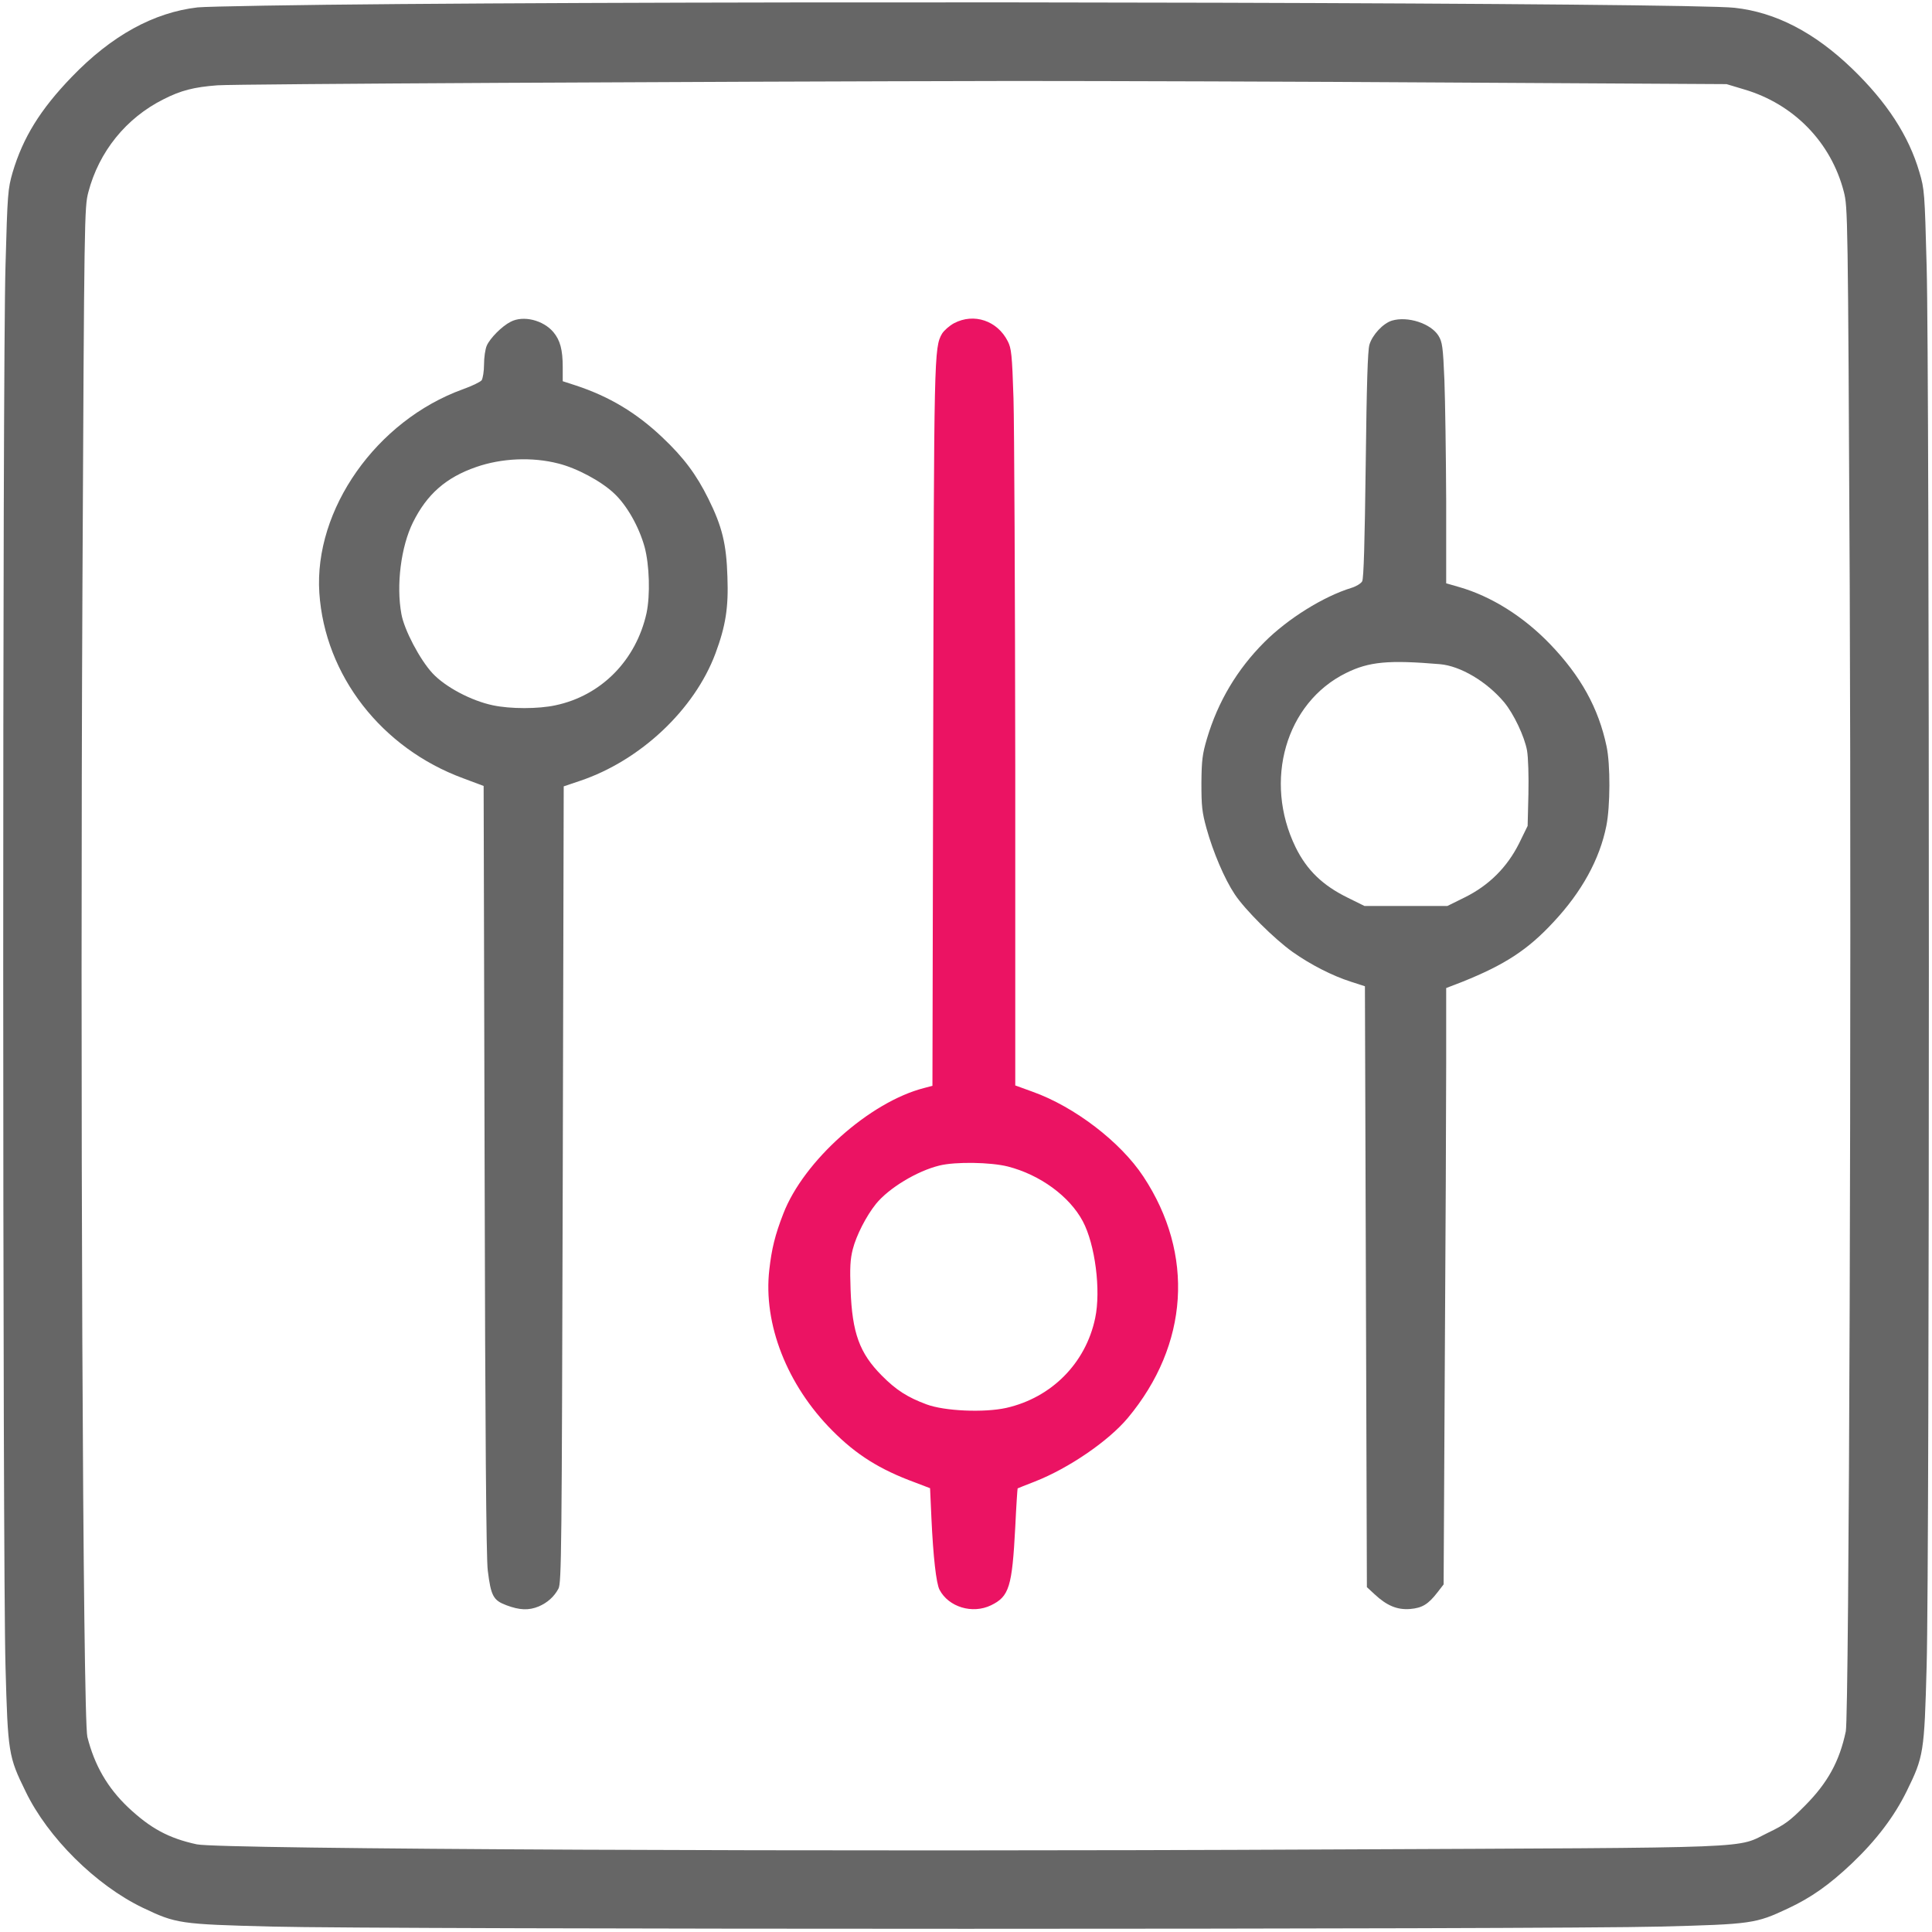
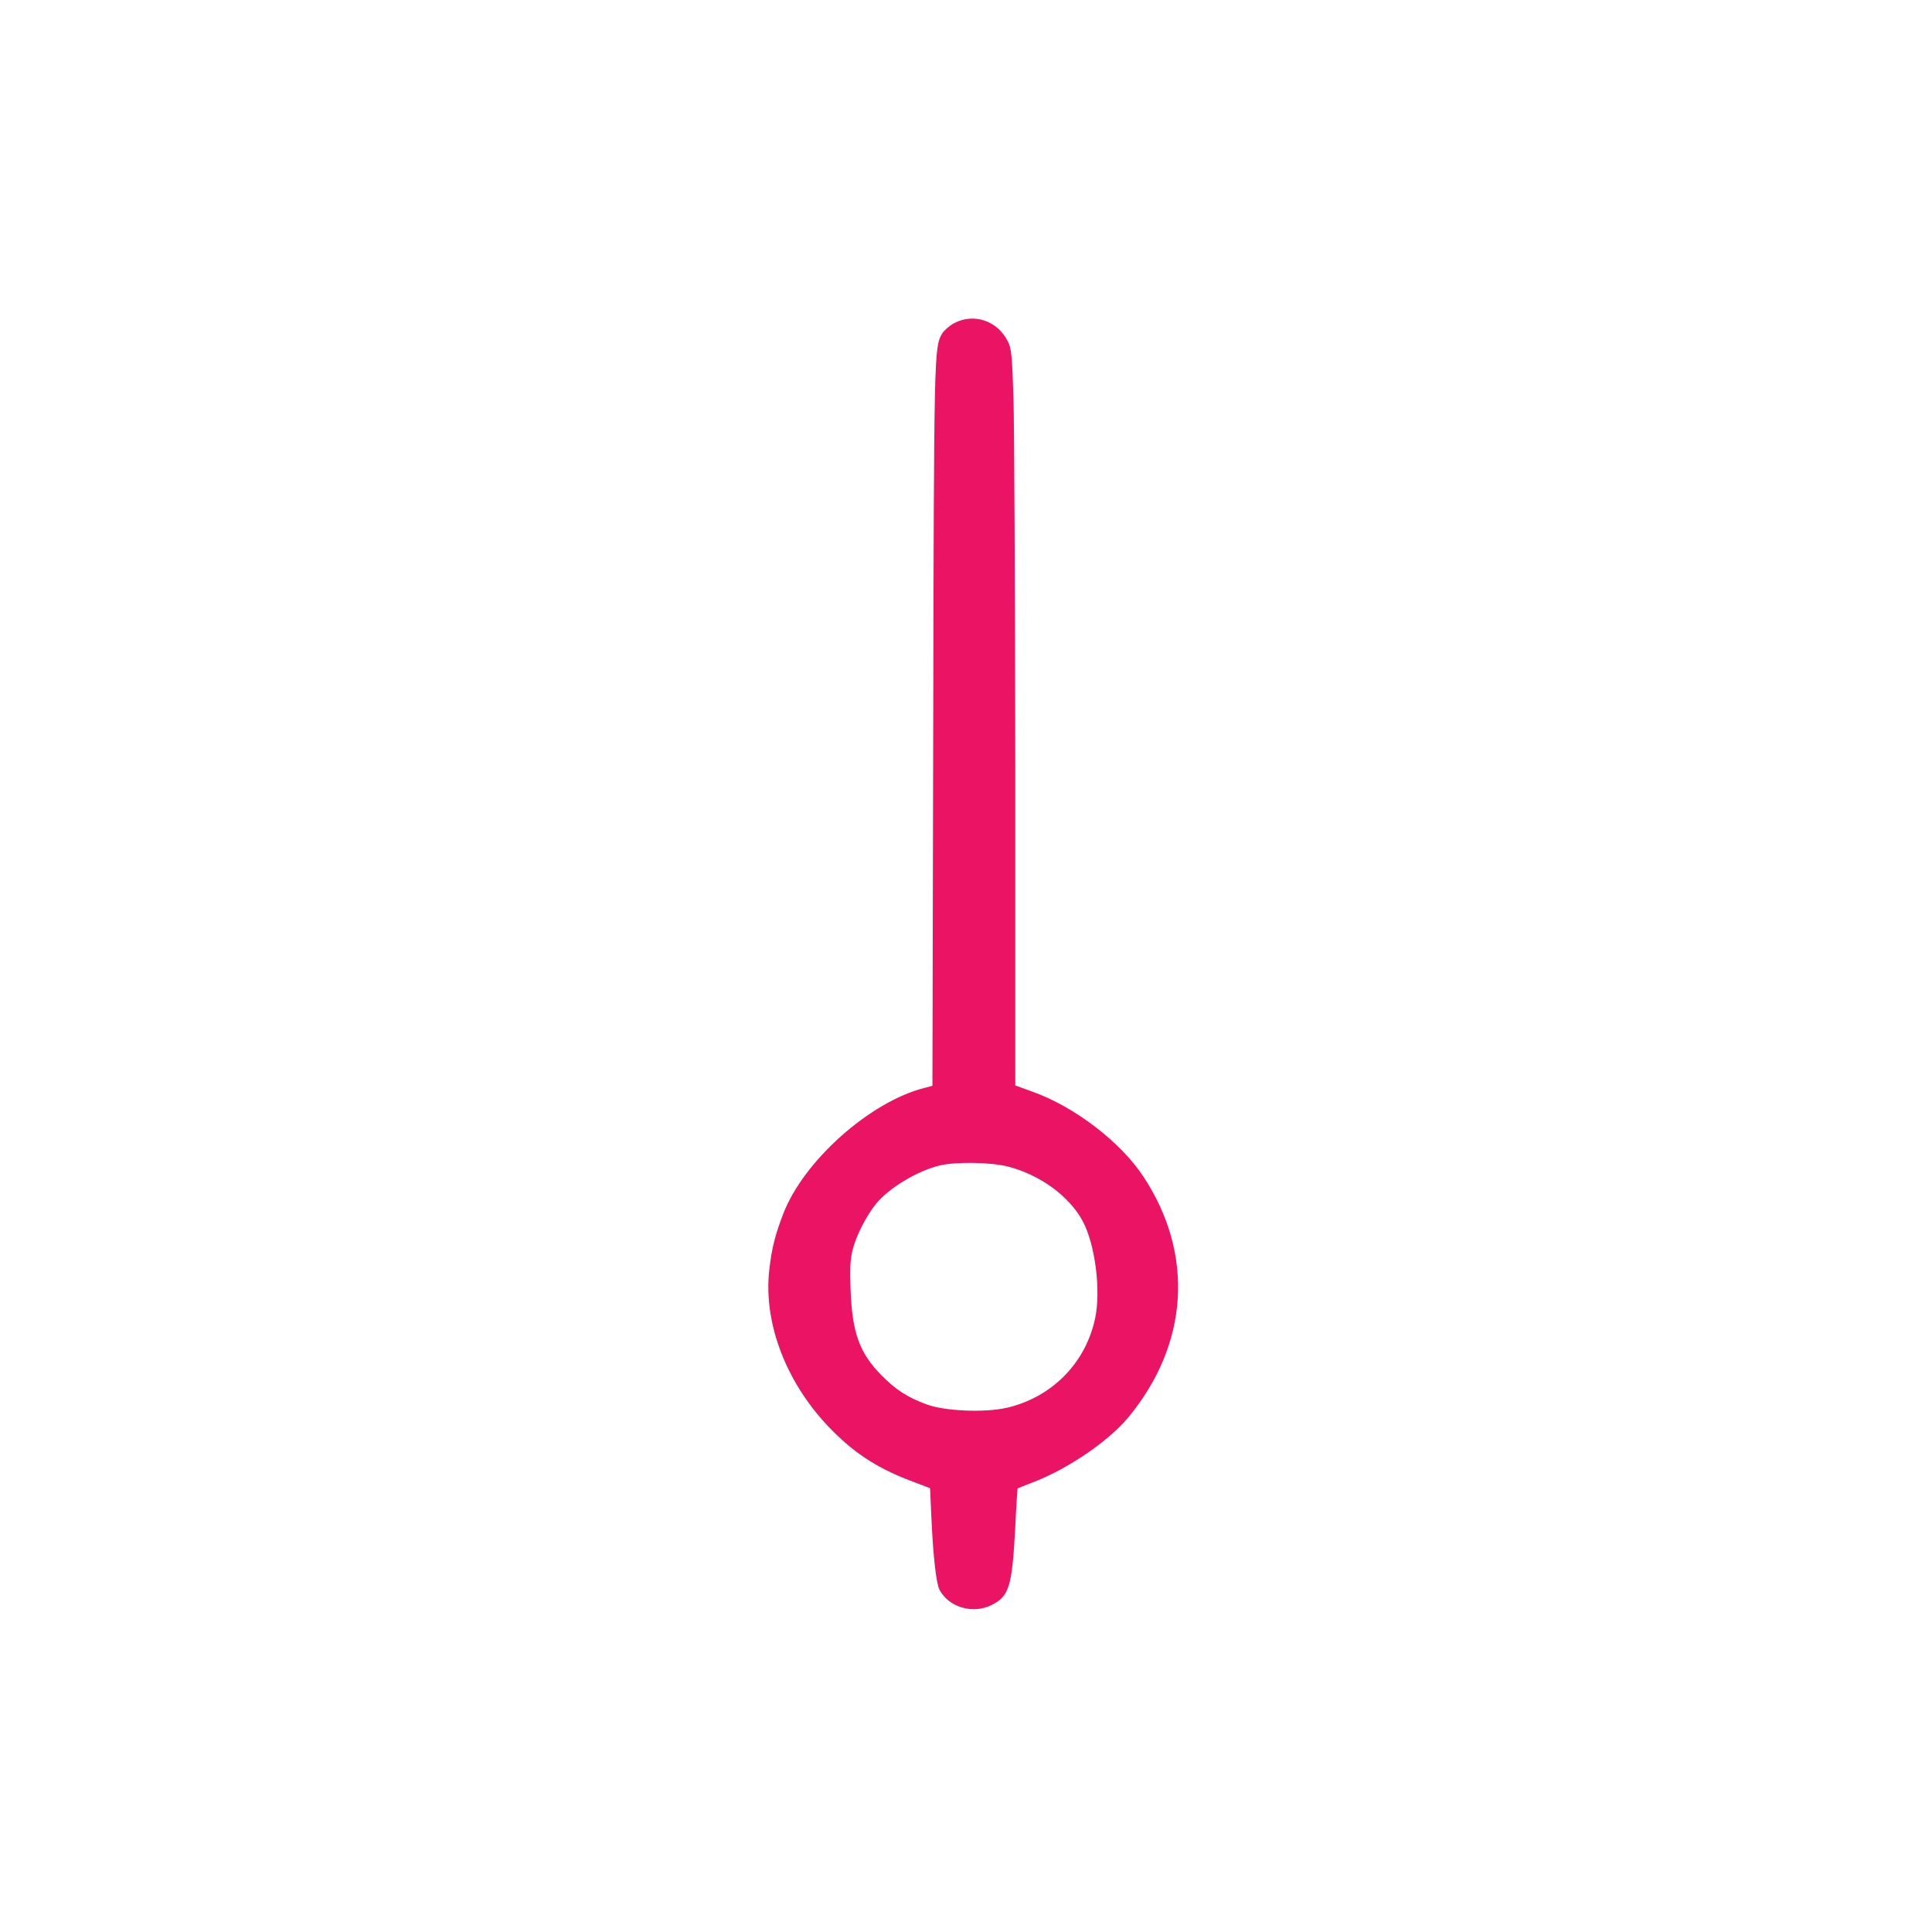
<svg xmlns="http://www.w3.org/2000/svg" version="1.1" width="40" height="40" viewBox="0 0 1026 1024">
-   <path fill="#666" d="M212.114 1.149c-53.917 0.418-101.982 1.254-107.207 1.776-23.301 2.717-45.662 14.942-66.873 36.989-16.614 17.241-25.809 32.078-31.347 50.678-2.508 8.777-2.717 10.971-3.762 49.424-1.672 55.484-1.567 689.215 0 743.967 1.254 45.871 1.567 47.856 10.658 66.351 11.807 24.555 37.407 49.842 62.171 61.753 17.763 8.464 19.54 8.777 68.441 10.031 59.35 1.567 678.348 1.567 737.698 0 48.483-1.254 50.469-1.567 67.605-9.613 12.33-5.747 22.047-12.643 33.959-23.928 12.957-12.33 22.465-24.869 29.048-38.243 9.091-18.495 9.404-20.376 10.658-66.873 1.567-55.275 1.567-686.811 0-742.922-1.045-39.288-1.149-41.064-3.866-50.155-5.642-19.331-17.345-37.198-35.631-54.857-20.062-19.331-40.647-29.989-62.485-32.392-22.988-2.612-470.727-3.866-709.068-1.985zM771.135 42.841l145.763 0.836 9.404 2.821c26.227 7.732 46.080 28.003 52.872 54.335 2.090 8.255 2.194 10.971 3.135 209.711 0.94 215.667-0.313 599.562-2.090 607.922-3.344 15.882-9.613 27.272-21.525 39.288-8.15 8.255-10.867 10.24-19.331 14.315-18.286 8.777 0.836 8.046-231.967 9.091-271.673 1.358-591.099-0.104-602.906-2.717-14.942-3.239-24.555-8.464-36.467-19.644-11.076-10.553-17.868-22.465-21.629-37.407-2.403-10.031-3.866-350.145-2.612-610.847 0.94-197.799 1.045-201.456 3.135-209.502 5.642-21.525 20.062-39.393 39.915-49.319 9.195-4.702 16.196-6.478 28.63-7.419 10.344-0.731 252.552-1.985 422.139-2.299 48.274 0 153.391 0.313 233.535 0.836z" />
-   <path fill="#666" d="M271.151 169.9c-4.598 2.299-10.971 8.777-12.643 12.643-0.836 1.881-1.463 6.374-1.463 10.031s-0.627 7.314-1.254 8.359c-0.731 0.94-5.329 3.135-10.031 4.807-45.871 16.614-79.099 63.843-76.173 108.147 2.926 43.677 32.914 82.442 76.382 98.429l10.867 4.075 0.522 203.755c0.313 139.18 0.836 206.681 1.672 212.846 1.672 13.584 2.926 15.882 9.927 18.495s11.807 2.821 17.136 0.627c4.598-1.985 8.15-5.12 10.449-9.404 1.672-2.926 1.776-20.376 2.299-214.622l0.522-211.487 8.673-2.926c31.974-10.762 60.709-37.721 71.889-67.605 5.433-14.629 7.001-24.346 6.374-40.751-0.522-17.45-2.821-26.749-10.136-41.482-6.374-12.852-13.061-21.838-24.451-32.601-13.793-13.061-28.108-21.629-45.767-27.481l-7.105-2.299v-7.419c0-9.3-1.358-14.315-4.911-18.599-5.433-6.478-16.091-9.091-22.779-5.538zM296.438 245.133c9.718 2.403 22.674 9.3 29.571 15.778 6.792 6.269 13.27 17.659 16.3 28.526 2.612 9.718 3.030 25.6 1.045 35.109-5.538 25.078-24.033 43.886-48.379 49.006-9.091 1.985-23.928 1.985-33.228 0-11.494-2.403-25.287-9.718-32.078-17.032-6.687-7.21-15.047-23.092-16.509-31.451-2.821-15.36-0.209-35.84 6.165-48.692 7.419-14.942 17.554-23.824 33.541-29.362 13.479-4.702 29.78-5.433 43.572-1.881z" />
  <path fill="#eb1363" d="M506.671 170.632c-2.508 1.358-5.329 3.866-6.374 5.538-4.284 7.419-4.284 10.762-4.702 209.084l-0.418 190.38-4.389 1.149c-28.944 7.419-64.052 38.766-74.815 66.769-4.389 11.285-6.165 18.599-7.419 29.675-3.344 28.839 9.404 61.336 33.437 85.473 12.748 12.852 25.182 20.689 43.99 27.585l7.941 3.030 0.731 16.196c0.94 20.167 2.508 34.273 4.284 37.721 4.807 9.195 17.45 13.061 27.376 8.255 9.613-4.702 11.18-9.613 12.852-41.587 0.522-11.18 1.149-20.376 1.254-20.48 0.209-0.104 4.284-1.776 9.195-3.657 18.077-7.105 39.079-21.525 49.319-33.75 32.392-38.87 35.527-86.936 8.255-128.209-12.121-18.39-36.571-37.094-58.828-45.035l-9.195-3.344v-169.378c-0.104-93.1-0.522-181.185-0.94-195.5-0.731-23.301-1.149-26.645-3.030-30.302-5.538-10.971-17.972-15.151-28.526-9.613zM535.197 618.475c17.136 4.389 32.705 15.778 39.811 29.048 6.583 12.33 9.718 36.78 6.583 51.513-5.016 23.928-23.197 42.214-47.229 47.647-11.807 2.612-32.81 1.672-42.318-1.881-10.136-3.762-16.196-7.628-23.824-15.36-11.703-11.807-15.673-22.465-16.509-45.558-0.418-11.703-0.209-15.987 1.149-21.42 1.881-7.419 7.21-17.763 12.33-24.137 6.792-8.359 21.734-17.45 33.75-20.376 8.464-2.090 27.167-1.776 36.258 0.522z" />
-   <path fill="#666" d="M739.161 169.273c-4.702 1.463-10.344 7.523-11.912 12.748-0.94 3.239-1.463 20.793-1.985 64.052-0.522 40.96-1.045 60.186-1.881 61.649-0.627 1.149-3.239 2.717-5.642 3.448-14.942 4.598-33.75 16.3-46.289 28.839-14.42 14.42-24.66 31.556-30.511 51.304-2.403 8.15-2.821 11.389-2.926 23.51 0 12.225 0.313 15.464 2.717 24.137 3.448 12.434 9.509 26.749 14.942 34.9 5.433 8.255 21.107 23.824 30.824 30.72 9.613 6.792 21.107 12.643 30.929 15.778l7.419 2.403 1.045 319.112 4.075 3.762c6.478 6.060 12.016 8.359 18.808 7.837 6.478-0.522 9.718-2.508 14.629-8.882l3.239-4.18 0.627-117.864c0.418-64.888 0.731-136.15 0.731-158.407v-40.438l8.673-3.344c22.361-8.986 34.691-16.927 48.379-31.765 14.942-15.987 24.451-33.228 28.003-50.991 2.090-10.344 2.194-32.705 0.104-42.318-4.284-20.271-13.688-37.303-30.093-54.335-14.106-14.629-31.138-25.287-48.17-30.198l-6.896-1.985v-43.886c-0.104-24.137-0.522-52.872-0.94-63.948-0.731-17.868-1.149-20.376-3.135-23.615-4.075-6.583-16.405-10.553-24.764-8.046zM764.656 351.713c10.971 0.94 24.973 9.3 34.168 20.271 5.016 6.060 10.762 18.077 12.121 25.6 0.627 3.553 0.94 13.479 0.731 23.092l-0.418 16.927-4.493 9.195c-6.374 12.748-15.987 22.361-28.839 28.735l-9.3 4.598h-43.99l-8.882-4.389c-13.27-6.478-21.734-14.629-27.69-26.749-17.241-35.318-5.224-76.8 26.749-92.578 12.225-6.060 22.57-7.001 49.842-4.702z" />
</svg>